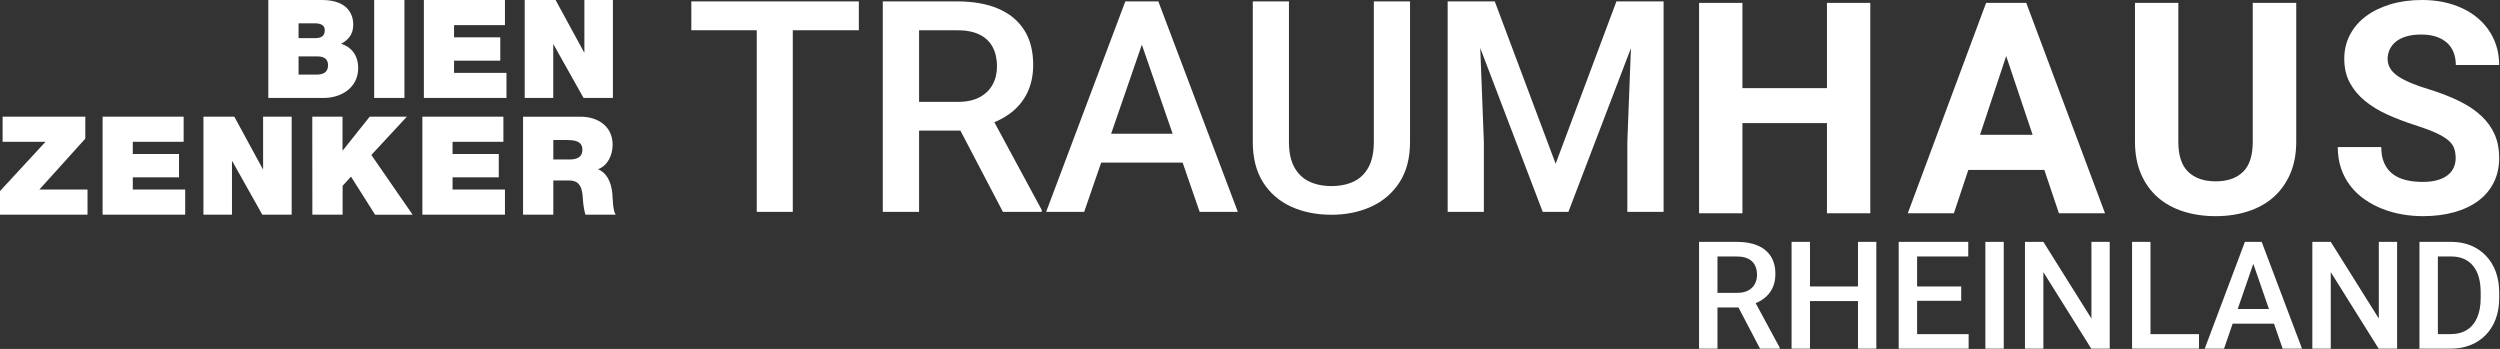
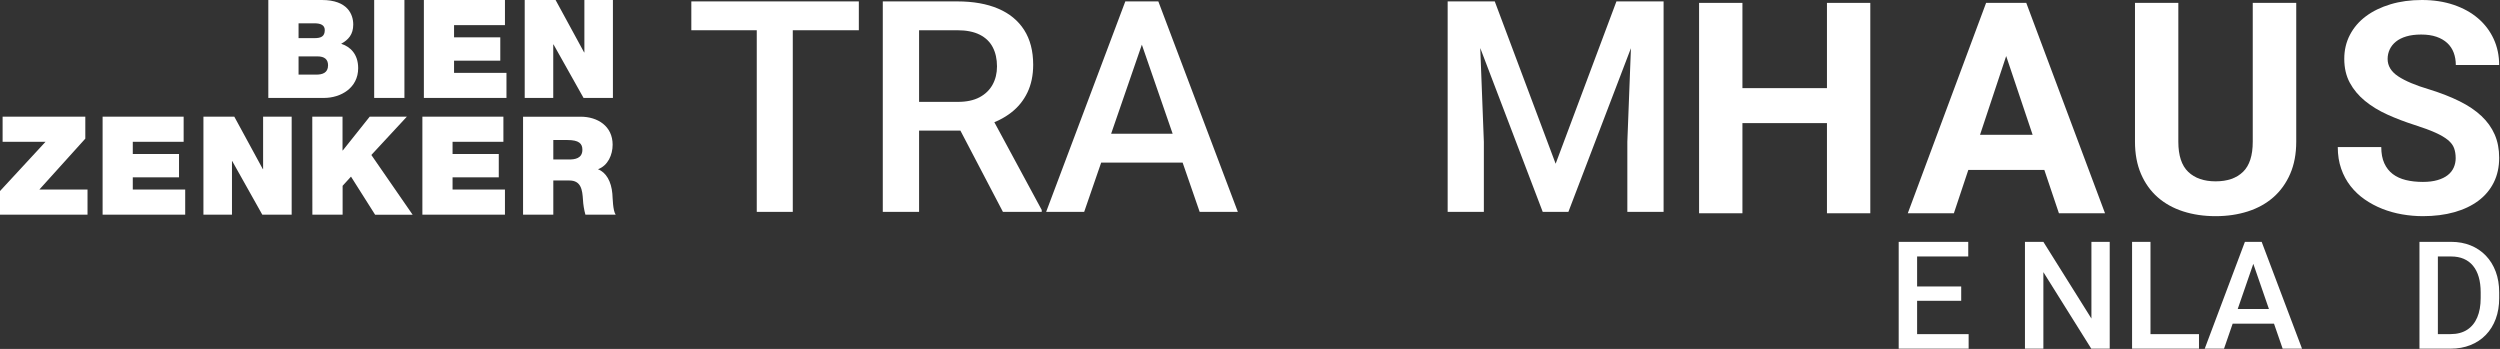
<svg xmlns="http://www.w3.org/2000/svg" width="100%" height="100%" viewBox="0 0 2486 347" version="1.1" xml:space="preserve" style="fill-rule:evenodd;clip-rule:evenodd;stroke-linejoin:round;stroke-miterlimit:2;">
  <rect x="0" y="0" width="2486" height="347" fill="#333333" stroke="none" />
  <g id="weiß">
    <g>
-       <path d="M1689.54,240.496l37.605,-0c8.049,-0 14.927,1.216 20.635,3.648c5.708,2.432 10.081,6.023 13.118,10.775c3.036,4.751 4.555,10.598 4.555,17.54c-0,5.31 -0.972,9.985 -2.915,14.025c-1.943,4.039 -4.697,7.431 -8.262,10.174c-3.565,2.743 -7.785,4.858 -12.66,6.344l-5.574,2.712l-33.8,0l-0.146,-14.509l25.326,-0c4.398,-0 8.051,-0.776 10.96,-2.328c2.909,-1.553 5.104,-3.68 6.583,-6.383c1.479,-2.703 2.219,-5.762 2.219,-9.177c-0,-3.711 -0.713,-6.937 -2.14,-9.68c-1.426,-2.743 -3.622,-4.859 -6.587,-6.349c-2.964,-1.491 -6.735,-2.236 -11.312,-2.236l-19.289,0l0,91.67l-18.316,0l0,-106.226Zm60.641,106.226l-24.97,-47.723l19.248,-0.099l25.307,46.866l0,0.956l-19.585,0Z" style="fill:#fff;fill-rule:nonzero;" />
-       <path d="M1851.73,284.88l-0,14.484l-56.392,-0l-0,-14.484l56.392,0Zm-51.872,-44.384l-0,106.226l-18.316,0l0,-106.226l18.316,-0Zm65.95,-0l0,106.226l-18.241,0l-0,-106.226l18.241,-0Z" style="fill:#fff;fill-rule:nonzero;" />
      <path d="M1957.61,332.239l-0,14.483l-56.385,0l-0,-14.483l56.385,0Zm-51.235,-91.743l0,106.226l-18.316,0l0,-106.226l18.316,-0Zm43.847,44.384l-0,14.243l-48.997,0l-0,-14.243l48.997,0Zm7.006,-44.384l-0,14.556l-56.003,0l-0,-14.556l56.003,-0Z" style="fill:#fff;fill-rule:nonzero;" />
-       <rect x="1974.24" y="240.496" width="18.288" height="106.226" style="fill:#fff;fill-rule:nonzero;" />
      <path d="M2097.9,240.496l0,106.226l-18.334,0l-47.636,-76.115l0,76.115l-18.315,0l-0,-106.226l18.315,-0l47.774,76.253l0,-76.253l18.196,-0Z" style="fill:#fff;fill-rule:nonzero;" />
      <path d="M2186.67,332.239l-0,14.483l-53.328,0l0,-14.483l53.328,0Zm-48.224,-91.743l-0,106.226l-18.316,0l-0,-106.226l18.316,-0Z" style="fill:#fff;fill-rule:nonzero;" />
      <path d="M2243.34,254.652l-31.762,92.07l-19.197,0l39.956,-106.226l12.267,-0l-1.264,14.156Zm26.527,92.07l-31.835,-92.07l-1.371,-14.156l12.348,-0l40.128,106.226l-19.27,0Zm-1.529,-39.431l-0,14.556l-57.777,0l0,-14.556l57.777,-0Z" style="fill:#fff;fill-rule:nonzero;" />
-       <path d="M2383.68,240.496l-0,106.226l-18.334,0l-47.636,-76.115l0,76.115l-18.316,0l0,-106.226l18.316,-0l47.774,76.253l-0,-76.253l18.196,-0Z" style="fill:#fff;fill-rule:nonzero;" />
      <path d="M2436.77,346.722l-22.689,0l0.146,-14.483l22.543,0c6.587,0 12.101,-1.436 16.543,-4.31c4.442,-2.873 7.797,-6.985 10.064,-12.338c2.268,-5.352 3.401,-11.726 3.401,-19.121l0,-5.795c0,-5.723 -0.644,-10.794 -1.934,-15.215c-1.289,-4.421 -3.183,-8.148 -5.682,-11.18c-2.499,-3.033 -5.565,-5.329 -9.198,-6.889c-3.633,-1.559 -7.799,-2.339 -12.498,-2.339l-23.823,0l0,-14.556l23.823,-0c7.045,-0 13.487,1.182 19.324,3.546c5.837,2.364 10.88,5.758 15.128,10.182c4.248,4.425 7.522,9.723 9.822,15.893c2.3,6.171 3.45,13.072 3.45,20.704l-0,5.649c-0,7.614 -1.15,14.51 -3.45,20.69c-2.3,6.18 -5.585,11.47 -9.855,15.87c-4.269,4.4 -9.368,7.783 -15.295,10.146c-5.927,2.364 -12.534,3.546 -19.82,3.546Zm-12.548,-106.226l0,106.226l-18.315,0l-0,-106.226l18.315,-0Z" style="fill:#fff;fill-rule:nonzero;" />
    </g>
    <g>
      <path d="M788.339,1.397l0,209.281l-35.813,0l0,-209.281l35.813,0Zm65.683,0l0,28.678l-166.561,0l-0,-28.678l166.561,0Z" style="fill:#fff;fill-rule:nonzero;" />
      <path d="M877.836,1.397l74.087,0c15.856,0 29.407,2.396 40.653,7.187c11.246,4.792 19.86,11.868 25.843,21.228c5.983,9.361 8.975,20.88 8.975,34.558c-0,10.461 -1.914,19.671 -5.743,27.63c-3.828,7.959 -9.254,14.64 -16.277,20.045c-7.023,5.404 -15.337,9.57 -24.942,12.499l-10.982,5.343l-66.591,-0l-0.287,-28.586l49.897,0c8.663,0 15.86,-1.529 21.592,-4.587c5.731,-3.058 10.054,-7.25 12.969,-12.575c2.914,-5.325 4.371,-11.351 4.371,-18.08c0,-7.31 -1.405,-13.666 -4.215,-19.07c-2.811,-5.404 -7.136,-9.573 -12.977,-12.51c-5.841,-2.936 -13.27,-4.404 -22.286,-4.404l-38.003,0l0,180.603l-36.084,0l-0,-209.281Zm119.47,209.281l-49.194,-94.022l37.922,-0.195l49.858,92.333l0,1.884l-38.586,0Z" style="fill:#fff;fill-rule:nonzero;" />
      <path d="M1140.68,29.287l-62.575,181.391l-37.821,0l78.719,-209.281l24.168,0l-2.491,27.89Zm52.262,181.391l-62.719,-181.391l-2.702,-27.89l24.328,0l79.057,209.281l-37.964,0Zm-3.012,-77.685l-0,28.678l-113.828,-0l-0,-28.678l113.828,0Z" style="fill:#fff;fill-rule:nonzero;" />
-       <path d="M1366.14,1.397l35.995,0l-0,139.787c-0,15.926 -3.463,29.261 -10.388,40.005c-6.924,10.743 -16.292,18.823 -28.103,24.24c-11.812,5.416 -25.036,8.124 -39.673,8.124c-14.992,0 -28.389,-2.708 -40.192,-8.124c-11.803,-5.417 -21.087,-13.497 -27.853,-24.24c-6.765,-10.744 -10.148,-24.079 -10.148,-40.005l0,-139.787l35.955,0l-0,139.787c-0,10.078 1.73,18.354 5.192,24.829c3.462,6.475 8.361,11.261 14.698,14.359c6.338,3.098 13.787,4.647 22.348,4.647c8.657,0 16.137,-1.549 22.439,-4.647c6.302,-3.098 11.166,-7.884 14.591,-14.359c3.426,-6.475 5.139,-14.751 5.139,-24.829l-0,-139.787Z" style="fill:#fff;fill-rule:nonzero;" />
      <path d="M1454.29,1.397l32.108,0l60.535,161.428l60.446,-161.428l32.197,0l-79.969,209.281l-25.527,0l-79.79,-209.281Zm-14.735,0l30.634,0l5.361,139.679l0,69.602l-35.995,0l0,-209.281Zm184.031,0l30.687,0l0,209.281l-36.046,0l-0,-69.602l5.359,-139.679Z" style="fill:#fff;fill-rule:nonzero;" />
    </g>
    <g>
      <path d="M1859.83,212.077l-43.105,-0l-0,-89.659l-84.055,0l0,89.659l-43.105,-0l0,-209.203l43.105,-0l0,84.773l84.055,-0l-0,-84.773l43.105,-0l0,209.203Z" style="fill:#fff;fill-rule:nonzero;" />
      <path d="M2032.88,168.972l-75.577,-0l-14.368,43.105l-45.835,-0l77.876,-209.203l39.944,-0l78.308,209.203l-45.835,-0l-14.513,-43.105Zm-63.939,-34.915l52.301,-0l-26.294,-78.308l-26.007,78.308Z" style="fill:#fff;fill-rule:nonzero;" />
      <path d="M2283.38,2.874l0,138.08c0,12.069 -2.011,22.725 -6.034,31.969c-4.024,9.244 -9.579,16.979 -16.668,23.205c-7.088,6.226 -15.541,10.92 -25.36,14.081c-9.818,3.161 -20.523,4.742 -32.113,4.742c-11.686,-0 -22.439,-1.581 -32.257,-4.742c-9.818,-3.161 -18.272,-7.855 -25.36,-14.081c-7.089,-6.226 -12.62,-13.961 -16.596,-23.205c-3.975,-9.244 -5.962,-19.9 -5.962,-31.969l-0,-138.08l43.105,-0l-0,138.08c-0,13.697 3.28,23.683 9.842,29.958c6.561,6.274 15.637,9.411 27.228,9.411c11.686,-0 20.762,-3.137 27.228,-9.411c6.466,-6.275 9.699,-16.261 9.699,-29.958l-0,-138.08l43.248,-0Z" style="fill:#fff;fill-rule:nonzero;" />
      <path d="M2441.92,157.19c-0,-3.64 -0.527,-6.921 -1.581,-9.843c-1.053,-2.921 -3.089,-5.627 -6.106,-8.118c-3.018,-2.49 -7.185,-4.933 -12.501,-7.328c-5.316,-2.394 -12.189,-4.933 -20.618,-7.615c-9.579,-3.065 -18.607,-6.513 -27.085,-10.345c-8.477,-3.832 -15.901,-8.358 -22.271,-13.578c-6.37,-5.221 -11.399,-11.231 -15.086,-18.032c-3.688,-6.801 -5.532,-14.752 -5.532,-23.852c-0,-8.717 1.892,-16.691 5.675,-23.923c3.784,-7.232 9.1,-13.387 15.949,-18.463c6.849,-5.077 14.991,-9.029 24.426,-11.854c9.436,-2.826 19.805,-4.239 31.108,-4.239c11.59,0 22.127,1.604 31.61,4.813c9.483,3.209 17.577,7.687 24.283,13.435c6.705,5.747 11.878,12.572 15.517,20.475c3.64,7.902 5.46,16.547 5.46,25.935l-43.105,-0c0,-4.407 -0.694,-8.478 -2.083,-12.214c-1.389,-3.735 -3.52,-6.944 -6.394,-9.626c-2.874,-2.682 -6.466,-4.766 -10.776,-6.251c-4.311,-1.484 -9.388,-2.227 -15.231,-2.227c-5.651,0 -10.56,0.623 -14.727,1.868c-4.167,1.246 -7.615,2.97 -10.345,5.173c-2.73,2.203 -4.79,4.789 -6.179,7.759c-1.389,2.969 -2.083,6.13 -2.083,9.483c-0,6.897 3.52,12.668 10.561,17.314c7.04,4.646 17.361,8.98 30.963,13.003c11.399,3.544 21.433,7.472 30.102,11.782c8.669,4.311 15.901,9.196 21.696,14.656c5.795,5.46 10.178,11.59 13.147,18.391c2.97,6.801 4.454,14.512 4.454,23.133c0,9.196 -1.796,17.386 -5.388,24.57c-3.592,7.184 -8.693,13.243 -15.302,18.176c-6.609,4.933 -14.584,8.717 -23.923,11.351c-9.34,2.634 -19.757,3.952 -31.251,3.952c-6.897,-0 -13.794,-0.599 -20.691,-1.797c-6.897,-1.197 -13.482,-3.041 -19.756,-5.531c-6.275,-2.491 -12.094,-5.604 -17.458,-9.34c-5.364,-3.736 -10.034,-8.142 -14.009,-13.219c-3.975,-5.076 -7.088,-10.848 -9.339,-17.313c-2.252,-6.466 -3.377,-13.626 -3.377,-21.481l43.249,-0c-0,6.322 1.005,11.686 3.017,16.092c2.012,4.407 4.813,7.975 8.406,10.705c3.592,2.73 7.926,4.717 13.003,5.963c5.077,1.245 10.728,1.868 16.955,1.868c5.555,-0 10.393,-0.599 14.512,-1.796c4.119,-1.198 7.519,-2.85 10.201,-4.958c2.682,-2.107 4.67,-4.621 5.963,-7.543c1.293,-2.922 1.94,-6.059 1.94,-9.411Z" style="fill:#fff;fill-rule:nonzero;" />
    </g>
    <path d="M521.766,97.388l28.38,-0l0,-53.195l0.28,0l29.863,53.195l29.197,-0l-0,-97.388l-28.381,0l-0,52.121l-0.258,-0l-28.38,-52.121l-30.701,0l-0,97.388Zm-100.267,-0l82.134,-0l-0,-24.943l-52.121,-0l0,-12.139l45.976,0l0,-23.203l-45.976,0l0,-12.138l50.617,-0l-0,-24.965l-80.63,0l-0,97.388Zm-49.414,-0l30.078,-0l-0,-97.388l-30.078,0l0,97.388Zm-75.195,-41.314l18.82,-0c6.961,-0 10.506,2.986 10.506,8.851c0,7.52 -5.586,9.281 -11.73,9.281l-17.596,0l0,-18.132Zm-30.078,41.314l55.258,-0c17.037,-0 34.095,-10.076 34.095,-29.584c0,-14.33 -8.185,-21.484 -16.908,-24.277c7.219,-3.975 12.01,-9.281 12.01,-19.121c-0,-9.84 -5.371,-24.406 -31.152,-24.406l-53.303,0l0,97.388Zm30.078,-74.207l15.834,0c6.123,0 10.227,1.784 10.227,6.704c-0,6.445 -3.825,8.035 -10.227,8.035l-15.834,-0l0,-14.739Z" style="fill:#fff;fill-rule:nonzero;" />
    <path d="M520.133,213.446l30.078,-0l-0,-33.967l15.962,0c11.86,0 12.891,9.668 13.514,18.949c0.269,5.088 1.09,10.13 2.449,15.039l30.078,0c-2.879,-4.297 -2.879,-16.242 -3.287,-20.883c-1.074,-12.138 -6.123,-21.14 -14.308,-24.277c9.947,-3.673 14.587,-14.33 14.587,-24.427c0,-18.412 -14.867,-27.822 -31.775,-27.822l-57.298,-0l-0,97.388Zm30.078,-74.207l14.05,0c11.451,0 14.867,3.545 14.867,9.668c0,8.744 -7.626,9.689 -13.234,9.689l-15.683,0l-0,-19.357Zm-130.195,74.207l82.113,-0l-0,-24.965l-52.099,-0l-0,-12.139l45.955,0l-0,-23.203l-45.955,0l-0,-12.138l50.552,-0l0,-24.986l-80.566,-0l0,97.431Zm-109.397,-0l30.078,-0l-0,-28.682l8.336,-9.131l23.997,37.92l37.318,0l-41.077,-59.447l35.32,-38.091l-36.953,-0l-26.748,33.58l-0.279,-0l-0,-33.58l-30.078,-0l0.086,97.431Zm-108.324,-0l28.381,-0l-0,-53.217l0.279,0l29.863,53.217l29.219,-0l-0,-97.431l-28.402,-0l-0,52.142l-0.28,-0l-28.359,-52.142l-30.701,-0l0,97.431Zm-100.266,-0l82.134,-0l-0,-24.965l-52.121,-0l-0,-12.139l45.976,0l0,-23.203l-45.976,0l-0,-12.138l50.574,-0l-0,-24.986l-80.587,-0l-0,97.431Zm-102.029,-0l87.033,-0l-0,-24.965l-47.889,-0l45.697,-50.617l0,-21.849l-82.241,-0l-0,24.986l42.689,-0l-45.289,48.984l0,23.461Z" style="fill:#fff;fill-rule:nonzero;" />
  </g>
</svg>